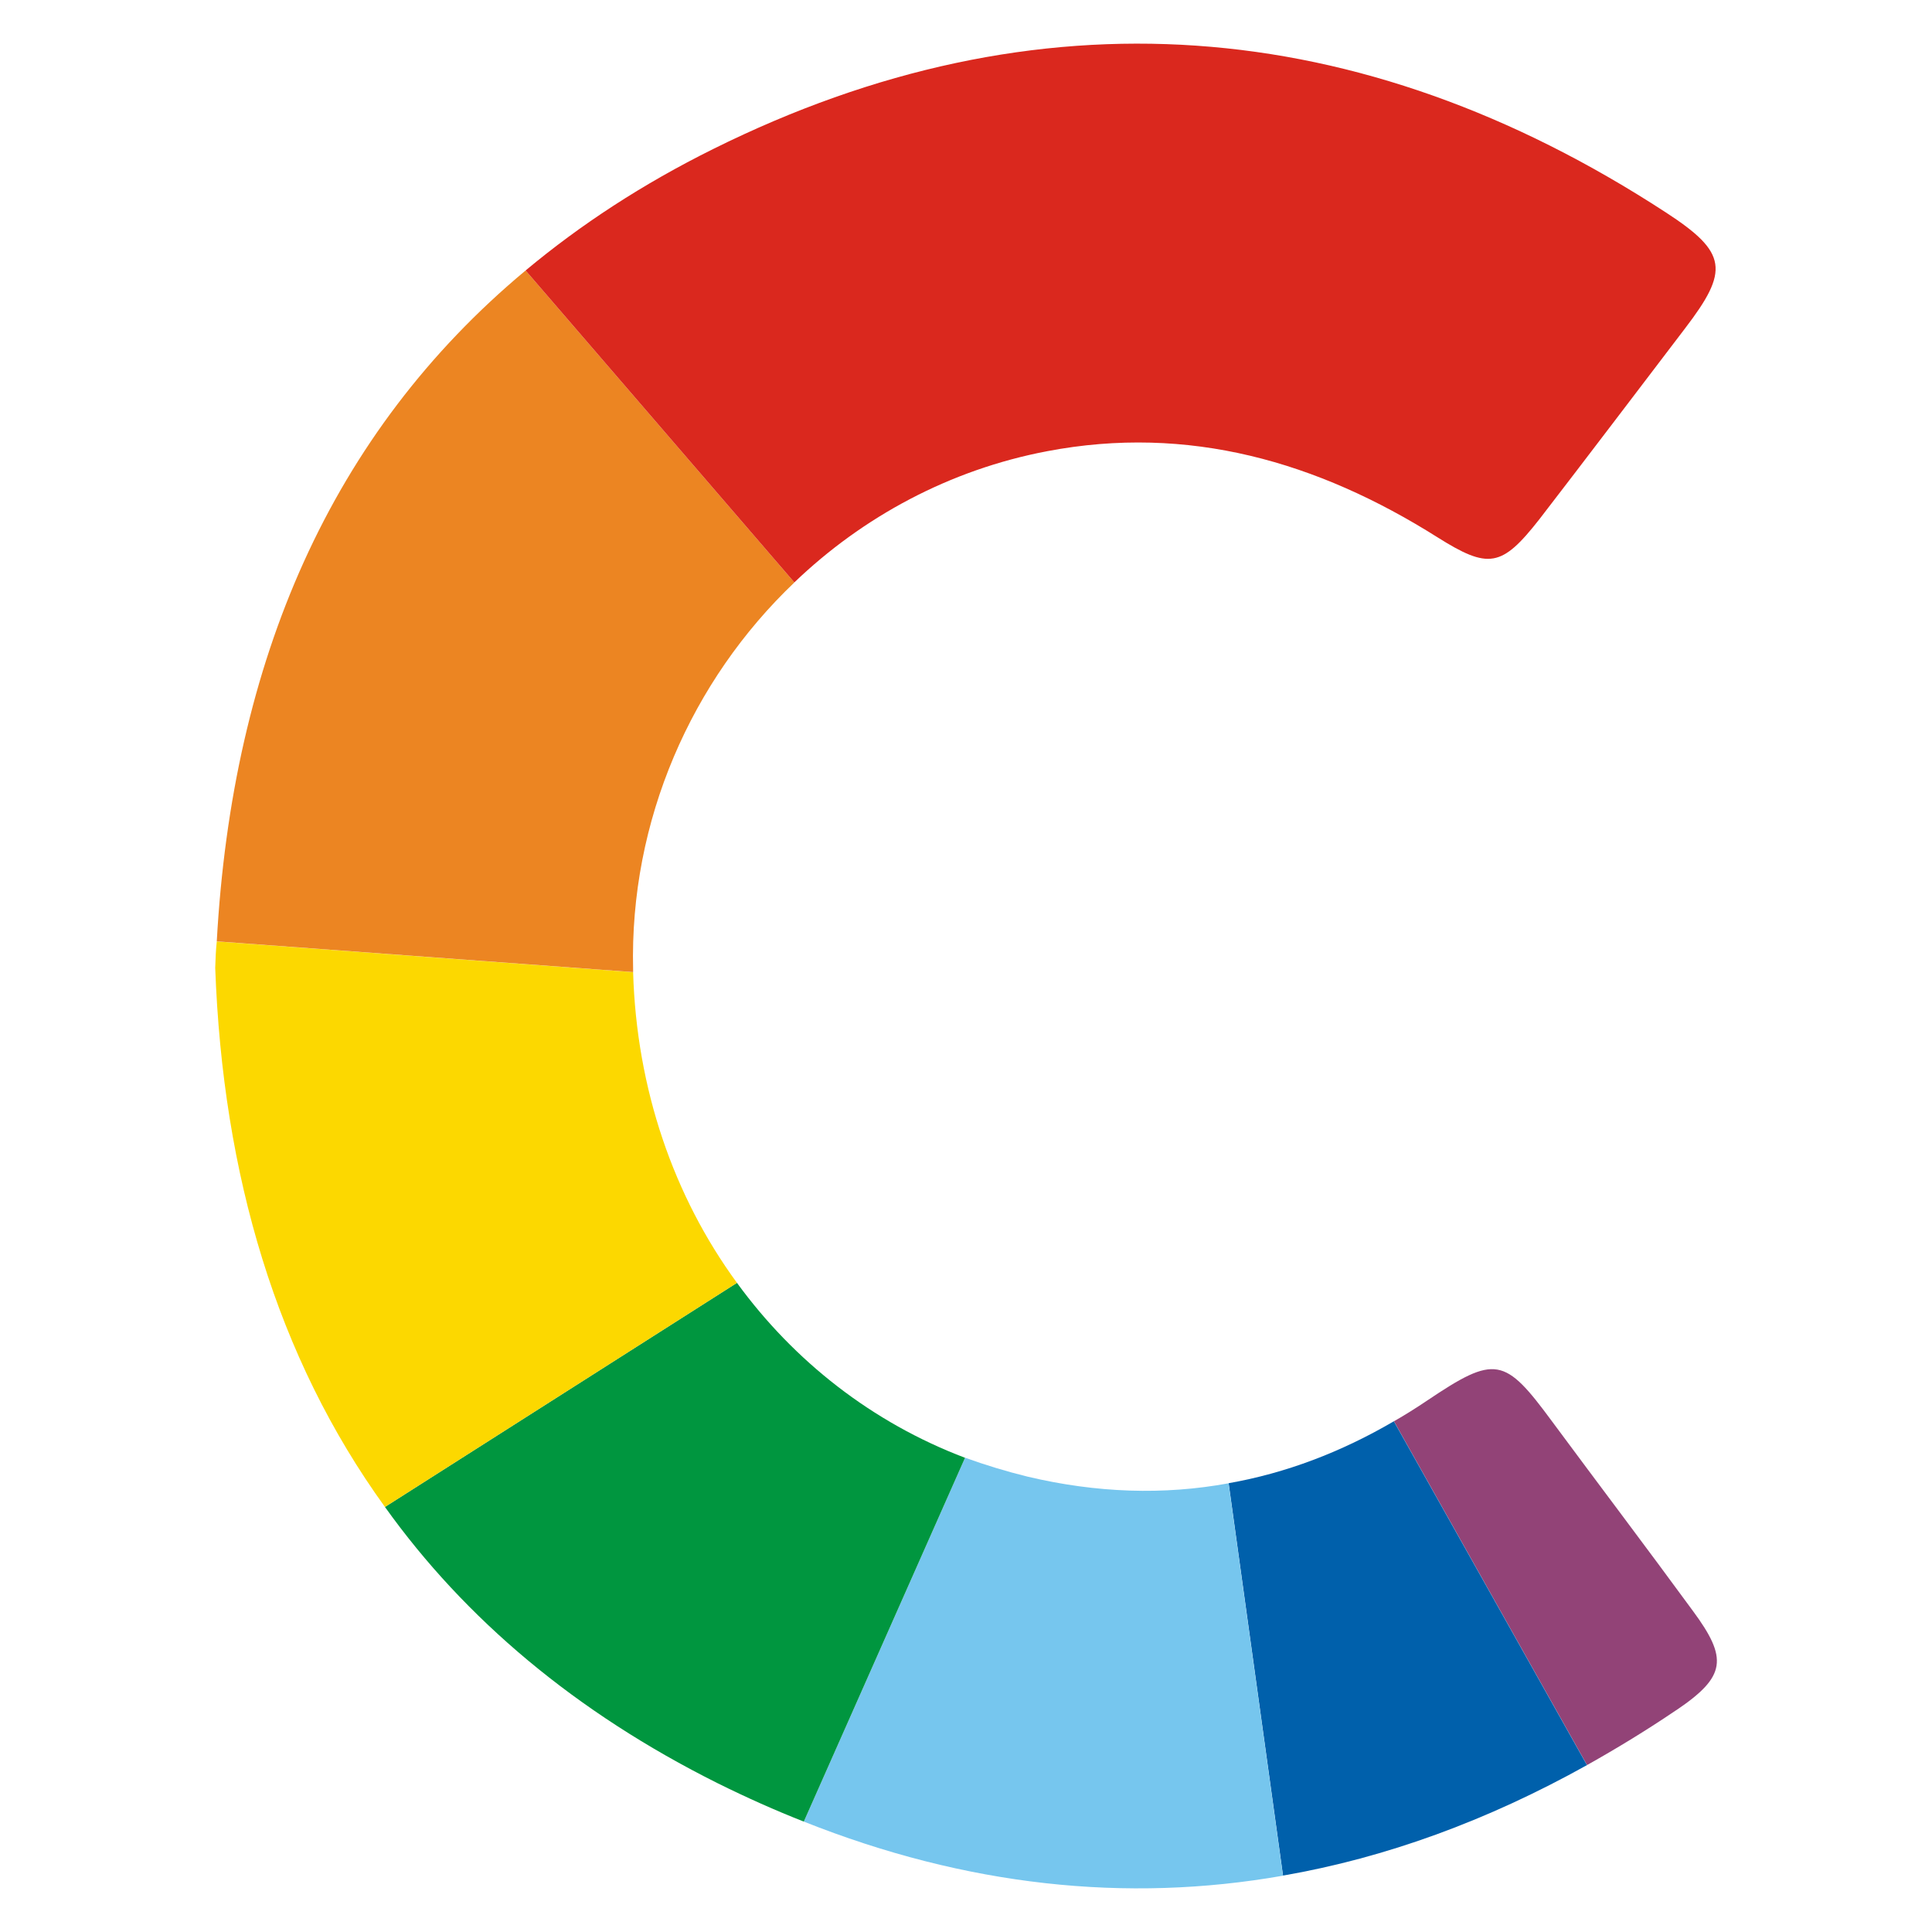
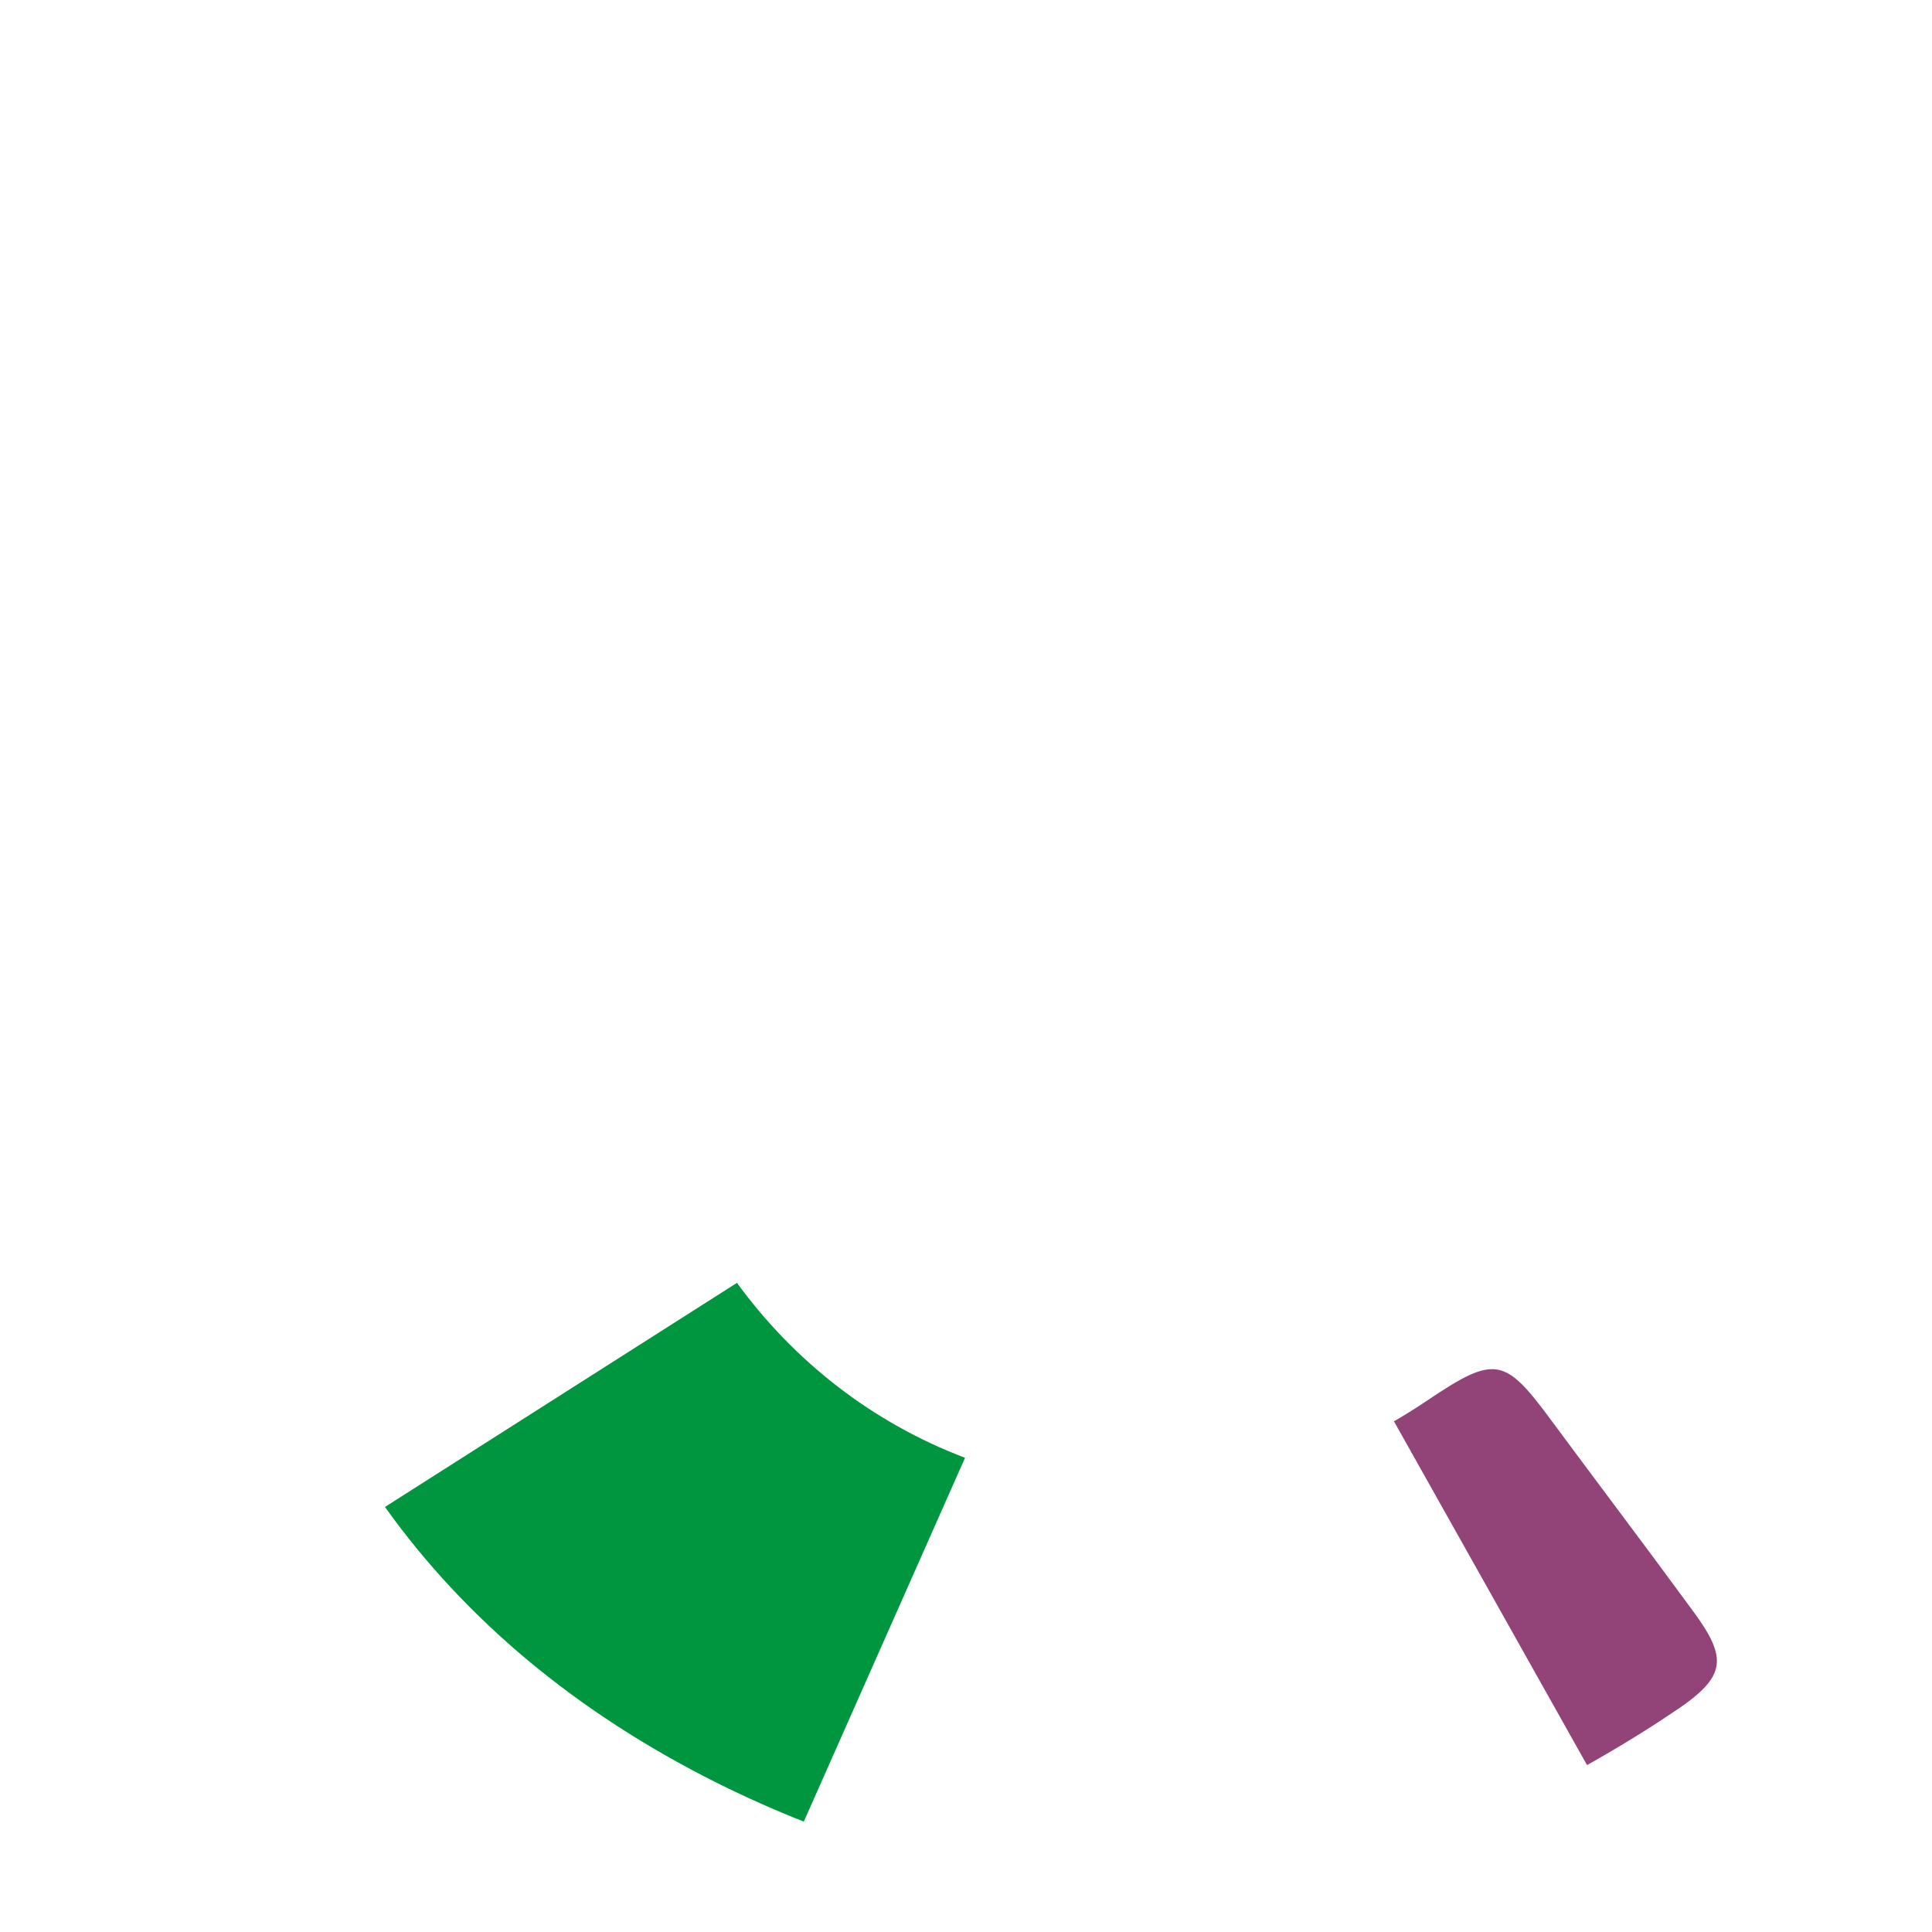
<svg xmlns="http://www.w3.org/2000/svg" id="Capa_1" viewBox="0 0 200 200">
  <defs>
    <style>
      .cls-1 {
        fill: #fcd800;
      }

      .cls-1, .cls-2, .cls-3, .cls-4, .cls-5, .cls-6, .cls-7 {
        fill-rule: evenodd;
      }

      .cls-2 {
        fill: #0060ab;
      }

      .cls-3 {
        fill: #76c6ee;
      }

      .cls-4 {
        fill: #924377;
      }

      .cls-5 {
        fill: #ec8522;
      }

      .cls-6 {
        fill: #da281e;
      }

      .cls-7 {
        fill: #00963f;
      }
    </style>
  </defs>
  <path class="cls-4" d="M173.53,177.03c-3.05,2.07-6.16,3.96-9.24,5.69l-19.99-35.59c1.16-.66,2.3-1.38,3.43-2.14,7.07-4.75,8.02-4.53,12.95,2.17,4.84,6.54,9.75,13.02,14.56,19.59,3.65,4.94,3.46,6.79-1.7,10.28Z" />
-   <path class="cls-2" d="M164.29,182.72c-10.31,5.75-20.81,9.59-31.47,11.44l-5.63-40.62c5.91-1.04,11.63-3.21,17.1-6.41l19.99,35.59Z" />
-   <path class="cls-3" d="M132.82,194.17c-16.25,2.86-32.85,1.07-49.61-5.6l16.69-37.66h.03c2.07.75,4.24,1.41,6.44,1.95,7.17,1.7,14.12,1.92,20.81.69l5.63,40.62Z" />
  <path class="cls-7" d="M99.9,150.91l-16.69,37.66c-2.96-1.16-5.91-2.48-8.9-3.96-14.74-7.36-26.19-17.04-34.46-28.61l36.44-23.2c5.91,8.11,13.99,14.46,23.61,18.11Z" />
-   <path class="cls-1" d="M76.29,132.8l-36.44,23.2c-11.19-15.47-16.79-34.36-17.57-55.8.03-.91.06-1.82.16-2.74l43.1,3.18c.35,12.1,4.21,23.23,10.75,32.16Z" />
-   <path class="cls-5" d="M82.23,60.3c-10.66,10.15-17.07,24.65-16.69,40.08v.25l-43.1-3.18c1.6-29.02,11.79-52.63,31.97-69.45l27.82,32.29Z" />
-   <path class="cls-6" d="M174.44,33.99c-5.03,6.6-10.03,13.2-15.09,19.77-3.9,4.97-5.25,5.19-10.56,1.85-12.42-7.83-25.78-11.69-40.4-8.9-10.09,1.92-19.08,6.79-26.16,13.58l-27.82-32.29c5.69-4.75,12.13-8.96,19.43-12.58C107.35-1.22,140.8,1.36,172.43,21.98c6.44,4.18,6.57,6.04,2.01,12.01Z" />
</svg>